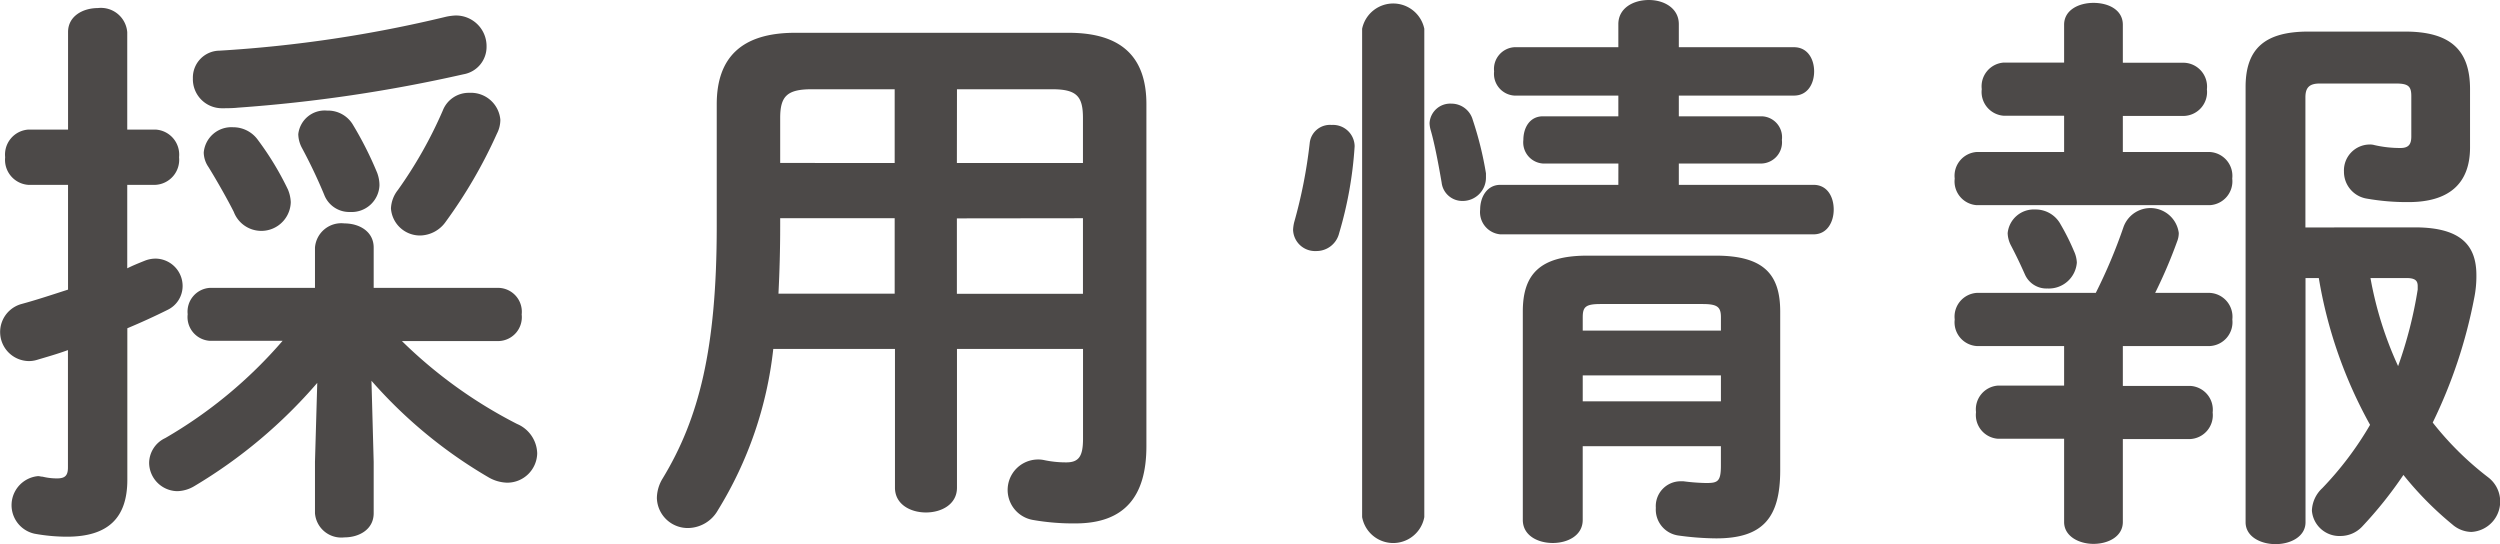
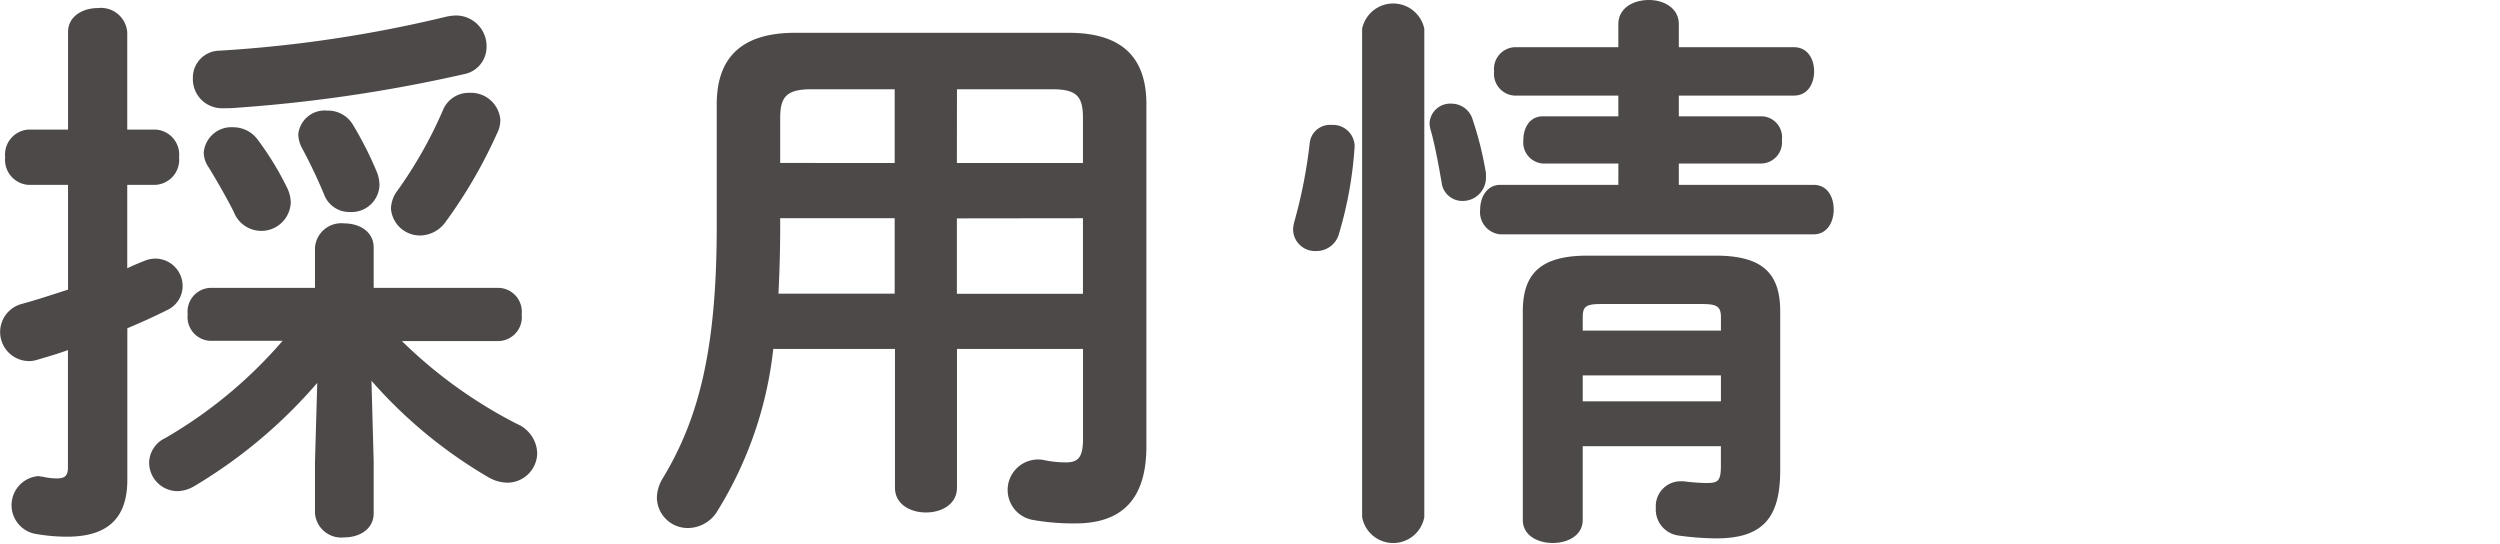
<svg xmlns="http://www.w3.org/2000/svg" width="112.89" height="24.571" viewBox="0 0 112.89 24.571">
  <defs>
    <style>
      .cls-1 {
        fill: #4c4948;
      }
    </style>
  </defs>
  <g id="レイヤー_2" data-name="レイヤー 2">
    <g id="home">
      <g>
        <path class="cls-1" d="M7.02,5.851A1.132,1.132,0,0,1,8.086,7.1,1.133,1.133,0,0,1,7.02,8.347H5.746v3.769c.26-.13.52-.234.779-.338a1.325,1.325,0,0,1,.521-.1,1.236,1.236,0,0,1,1.2,1.248,1.194,1.194,0,0,1-.676,1.065c-.572.286-1.2.573-1.82.832v6.839c0,1.716-.858,2.573-2.73,2.573A8.177,8.177,0,0,1,1.56,24.1a1.318,1.318,0,0,1,.155-2.6c.078,0,.131.025.209.025a2.712,2.712,0,0,0,.65.078c.364,0,.494-.129.494-.494v-5.3c-.494.181-.963.311-1.4.442a1.219,1.219,0,0,1-.416.052,1.312,1.312,0,0,1-.287-2.574c.677-.183,1.379-.417,2.107-.651V8.347h-1.8A1.131,1.131,0,0,1,.233,7.1a1.13,1.13,0,0,1,1.04-1.248h1.8V1.456C3.068.728,3.744.364,4.42.364A1.191,1.191,0,0,1,5.746,1.456V5.851ZM14.326,17.29a22.532,22.532,0,0,1-5.539,4.654,1.566,1.566,0,0,1-.779.235A1.292,1.292,0,0,1,6.734,20.9a1.255,1.255,0,0,1,.728-1.118,20.635,20.635,0,0,0,5.3-4.393h-3.3a1.075,1.075,0,0,1-.987-1.2A1.074,1.074,0,0,1,9.464,13h4.759V11.181a1.191,1.191,0,0,1,1.326-1.093c.676,0,1.325.364,1.325,1.093V13h5.669a1.078,1.078,0,0,1,1.014,1.2,1.078,1.078,0,0,1-1.014,1.2H18.148a21.122,21.122,0,0,0,5.2,3.744,1.484,1.484,0,0,1,.91,1.326,1.353,1.353,0,0,1-1.352,1.326,1.761,1.761,0,0,1-.832-.234,21.261,21.261,0,0,1-5.3-4.368l.1,3.666v2.314c0,.728-.649,1.092-1.325,1.092a1.191,1.191,0,0,1-1.326-1.092V20.853ZM20.566.7a1.381,1.381,0,0,1,1.405,1.4A1.254,1.254,0,0,1,20.93,3.354,67.47,67.47,0,0,1,10.738,4.862c-.209.026-.572.026-.728.026a1.311,1.311,0,0,1-1.3-1.352,1.214,1.214,0,0,1,1.2-1.248A58.3,58.3,0,0,0,20.15.754,2.606,2.606,0,0,1,20.566.7ZM13,8.554a1.645,1.645,0,0,1,.13.572,1.33,1.33,0,0,1-2.573.442c-.261-.52-.755-1.4-1.145-2.028A1.184,1.184,0,0,1,9.2,6.89a1.251,1.251,0,0,1,1.326-1.144,1.371,1.371,0,0,1,1.119.572A13.435,13.435,0,0,1,13,8.554ZM17.03,7.8a1.6,1.6,0,0,1,.105.572,1.256,1.256,0,0,1-1.326,1.2,1.21,1.21,0,0,1-1.17-.78,23.492,23.492,0,0,0-1.015-2.132,1.364,1.364,0,0,1-.155-.6,1.2,1.2,0,0,1,1.3-1.066,1.311,1.311,0,0,1,1.144.6A16.069,16.069,0,0,1,17.03,7.8Zm1.95,2.834a1.314,1.314,0,0,1-1.326-1.222,1.438,1.438,0,0,1,.313-.832,19.553,19.553,0,0,0,2.027-3.588,1.256,1.256,0,0,1,1.2-.8,1.331,1.331,0,0,1,1.4,1.221,1.372,1.372,0,0,1-.156.624,22.034,22.034,0,0,1-2.313,3.979A1.442,1.442,0,0,1,18.98,10.634Z" />
        <path class="cls-1" d="M48.256,1.481c2.445,0,3.511,1.145,3.511,3.225V20.15c0,2.237-.962,3.485-3.2,3.485a10.493,10.493,0,0,1-1.923-.156,1.375,1.375,0,0,1,.207-2.73,1.223,1.223,0,0,1,.287.025,4.733,4.733,0,0,0,1.013.105c.573,0,.754-.286.754-1.067V15.757H43.213v6.265c0,.754-.7,1.119-1.4,1.119s-1.4-.365-1.4-1.119V15.757H34.918a17.475,17.475,0,0,1-2.5,7.28,1.57,1.57,0,0,1-1.326.806,1.393,1.393,0,0,1-1.43-1.352,1.723,1.723,0,0,1,.26-.885c1.638-2.7,2.443-5.849,2.443-11.388V4.706c0-2.08,1.093-3.225,3.537-3.225ZM40.4,13.261V9.854H35.23v.39c0,1.015-.027,2-.078,3.017Zm0-5.9V4.03H36.66c-1.118,0-1.43.312-1.43,1.3V7.358Zm2.809,0h5.693V5.33c0-.988-.285-1.3-1.4-1.3H43.213Zm0,2.5v3.407h5.693V9.854Z" />
        <path class="cls-1" d="M60.13,5.642a.977.977,0,0,1,1.04.962,17.572,17.572,0,0,1-.7,3.926,1.054,1.054,0,0,1-1.041.806.992.992,0,0,1-1.039-.962,1.868,1.868,0,0,1,.05-.338,22.2,22.2,0,0,0,.7-3.562A.918.918,0,0,1,60.13,5.642Zm4.186,17.707a1.427,1.427,0,0,1-2.808,0V1.3a1.434,1.434,0,0,1,2.808,0ZM67.1,7.826v.182a1.051,1.051,0,0,1-1.066,1.066.938.938,0,0,1-.936-.832c-.129-.754-.312-1.742-.494-2.366a1.3,1.3,0,0,1-.051-.312.934.934,0,0,1,.987-.884,1,1,0,0,1,.962.728A15.59,15.59,0,0,1,67.1,7.826Zm5.98-.442H69.672a.955.955,0,0,1-.883-1.066c0-.546.285-1.066.883-1.066h3.406V4.316h-4.7a.983.983,0,0,1-.91-1.092.983.983,0,0,1,.91-1.092h4.7V1.092C73.078.364,73.754,0,74.457,0c.676,0,1.352.364,1.352,1.092v1.04h5.2c.624,0,.91.546.91,1.092s-.286,1.092-.91,1.092h-5.2v.936h3.744a.945.945,0,0,1,.91,1.066.958.958,0,0,1-.91,1.066H75.809v.963h6.084c.625,0,.91.546.91,1.117,0,.547-.285,1.118-.91,1.118H67.748a1.007,1.007,0,0,1-.91-1.118c0-.571.312-1.117.91-1.117h5.33Zm4.395,4.16c2.183,0,2.912.858,2.912,2.522v7.177c0,2.132-.78,3.068-2.887,3.068a13.018,13.018,0,0,1-1.715-.13,1.182,1.182,0,0,1-1.014-1.248,1.122,1.122,0,0,1,1.092-1.2h.156a9.109,9.109,0,0,0,1.014.078c.52,0,.676-.051.676-.78V20.15h-6.24v3.329c0,.7-.676,1.04-1.353,1.04s-1.352-.338-1.352-1.04V14.066c0-1.664.754-2.522,2.912-2.522Zm-5.2,2.185c-.676,0-.805.129-.805.6v.6h6.24v-.6c0-.468-.156-.6-.832-.6Zm5.435,3.223h-6.24v1.17h6.24Z" />
-         <path class="cls-1" d="M98.641,2.834a1.078,1.078,0,0,1,1.014,1.2,1.078,1.078,0,0,1-1.014,1.2H95.859V6.864h3.926a1.078,1.078,0,0,1,1.014,1.2,1.077,1.077,0,0,1-1.014,1.2H89.255a1.074,1.074,0,0,1-.988-1.2,1.075,1.075,0,0,1,.988-1.2h3.952V5.226h-2.73a1.075,1.075,0,0,1-.989-1.2,1.075,1.075,0,0,1,.989-1.2h2.73V1.118c0-.676.676-.988,1.326-.988.676,0,1.326.312,1.326.988V2.834ZM93.207,15.626H89.255a1.074,1.074,0,0,1-.988-1.2,1.075,1.075,0,0,1,.988-1.2h5.382a23.743,23.743,0,0,0,1.248-2.963,1.291,1.291,0,0,1,2.5.259,1.043,1.043,0,0,1-.078.39,22,22,0,0,1-.989,2.314h2.471a1.078,1.078,0,0,1,1.014,1.2,1.077,1.077,0,0,1-1.014,1.2H95.859v1.8H98.9a1.077,1.077,0,0,1,1.015,1.2,1.077,1.077,0,0,1-1.015,1.2H95.859v3.745c0,.65-.65.988-1.326.988-.65,0-1.326-.338-1.326-.988V19.812h-2.99a1.073,1.073,0,0,1-.988-1.2,1.074,1.074,0,0,1,.988-1.2h2.99Zm-2.549-5.1a1.186,1.186,0,0,1,1.248-1.066,1.277,1.277,0,0,1,1.145.677,10.164,10.164,0,0,1,.6,1.2,1.377,1.377,0,0,1,.131.52,1.268,1.268,0,0,1-1.326,1.17,1.061,1.061,0,0,1-1.014-.624c-.209-.467-.365-.8-.625-1.3A1.282,1.282,0,0,1,90.658,10.53Zm18.383-.259c2.106,0,2.783.832,2.783,2.158a4.936,4.936,0,0,1-.1,1.04,22.391,22.391,0,0,1-1.872,5.616,13.977,13.977,0,0,0,2.5,2.47,1.374,1.374,0,0,1-.754,2.469,1.34,1.34,0,0,1-.859-.337,15.031,15.031,0,0,1-2.21-2.237,18.381,18.381,0,0,1-1.872,2.341,1.343,1.343,0,0,1-.961.416,1.245,1.245,0,0,1-1.3-1.145,1.448,1.448,0,0,1,.468-1.013,14.979,14.979,0,0,0,2.159-2.861,20.546,20.546,0,0,1-2.315-6.629h-.6V23.583c0,.649-.676.988-1.352.988s-1.354-.339-1.354-.988V3.926c0-1.742.885-2.5,2.835-2.5H108.6c2.054,0,2.937.832,2.937,2.6V6.656c0,1.691-1.014,2.47-2.781,2.47a10.486,10.486,0,0,1-1.873-.156,1.226,1.226,0,0,1-1.039-1.222,1.169,1.169,0,0,1,1.143-1.222.717.717,0,0,1,.234.026,5.187,5.187,0,0,0,1.171.131c.364,0,.493-.157.493-.521V4.342c0-.442-.129-.571-.7-.571h-3.432c-.469,0-.65.181-.65.623v5.877Zm-2,2.288a16.429,16.429,0,0,0,1.248,3.977,19.166,19.166,0,0,0,.885-3.458v-.155c0-.261-.131-.364-.521-.364Z" />
      </g>
    </g>
  </g>
</svg>